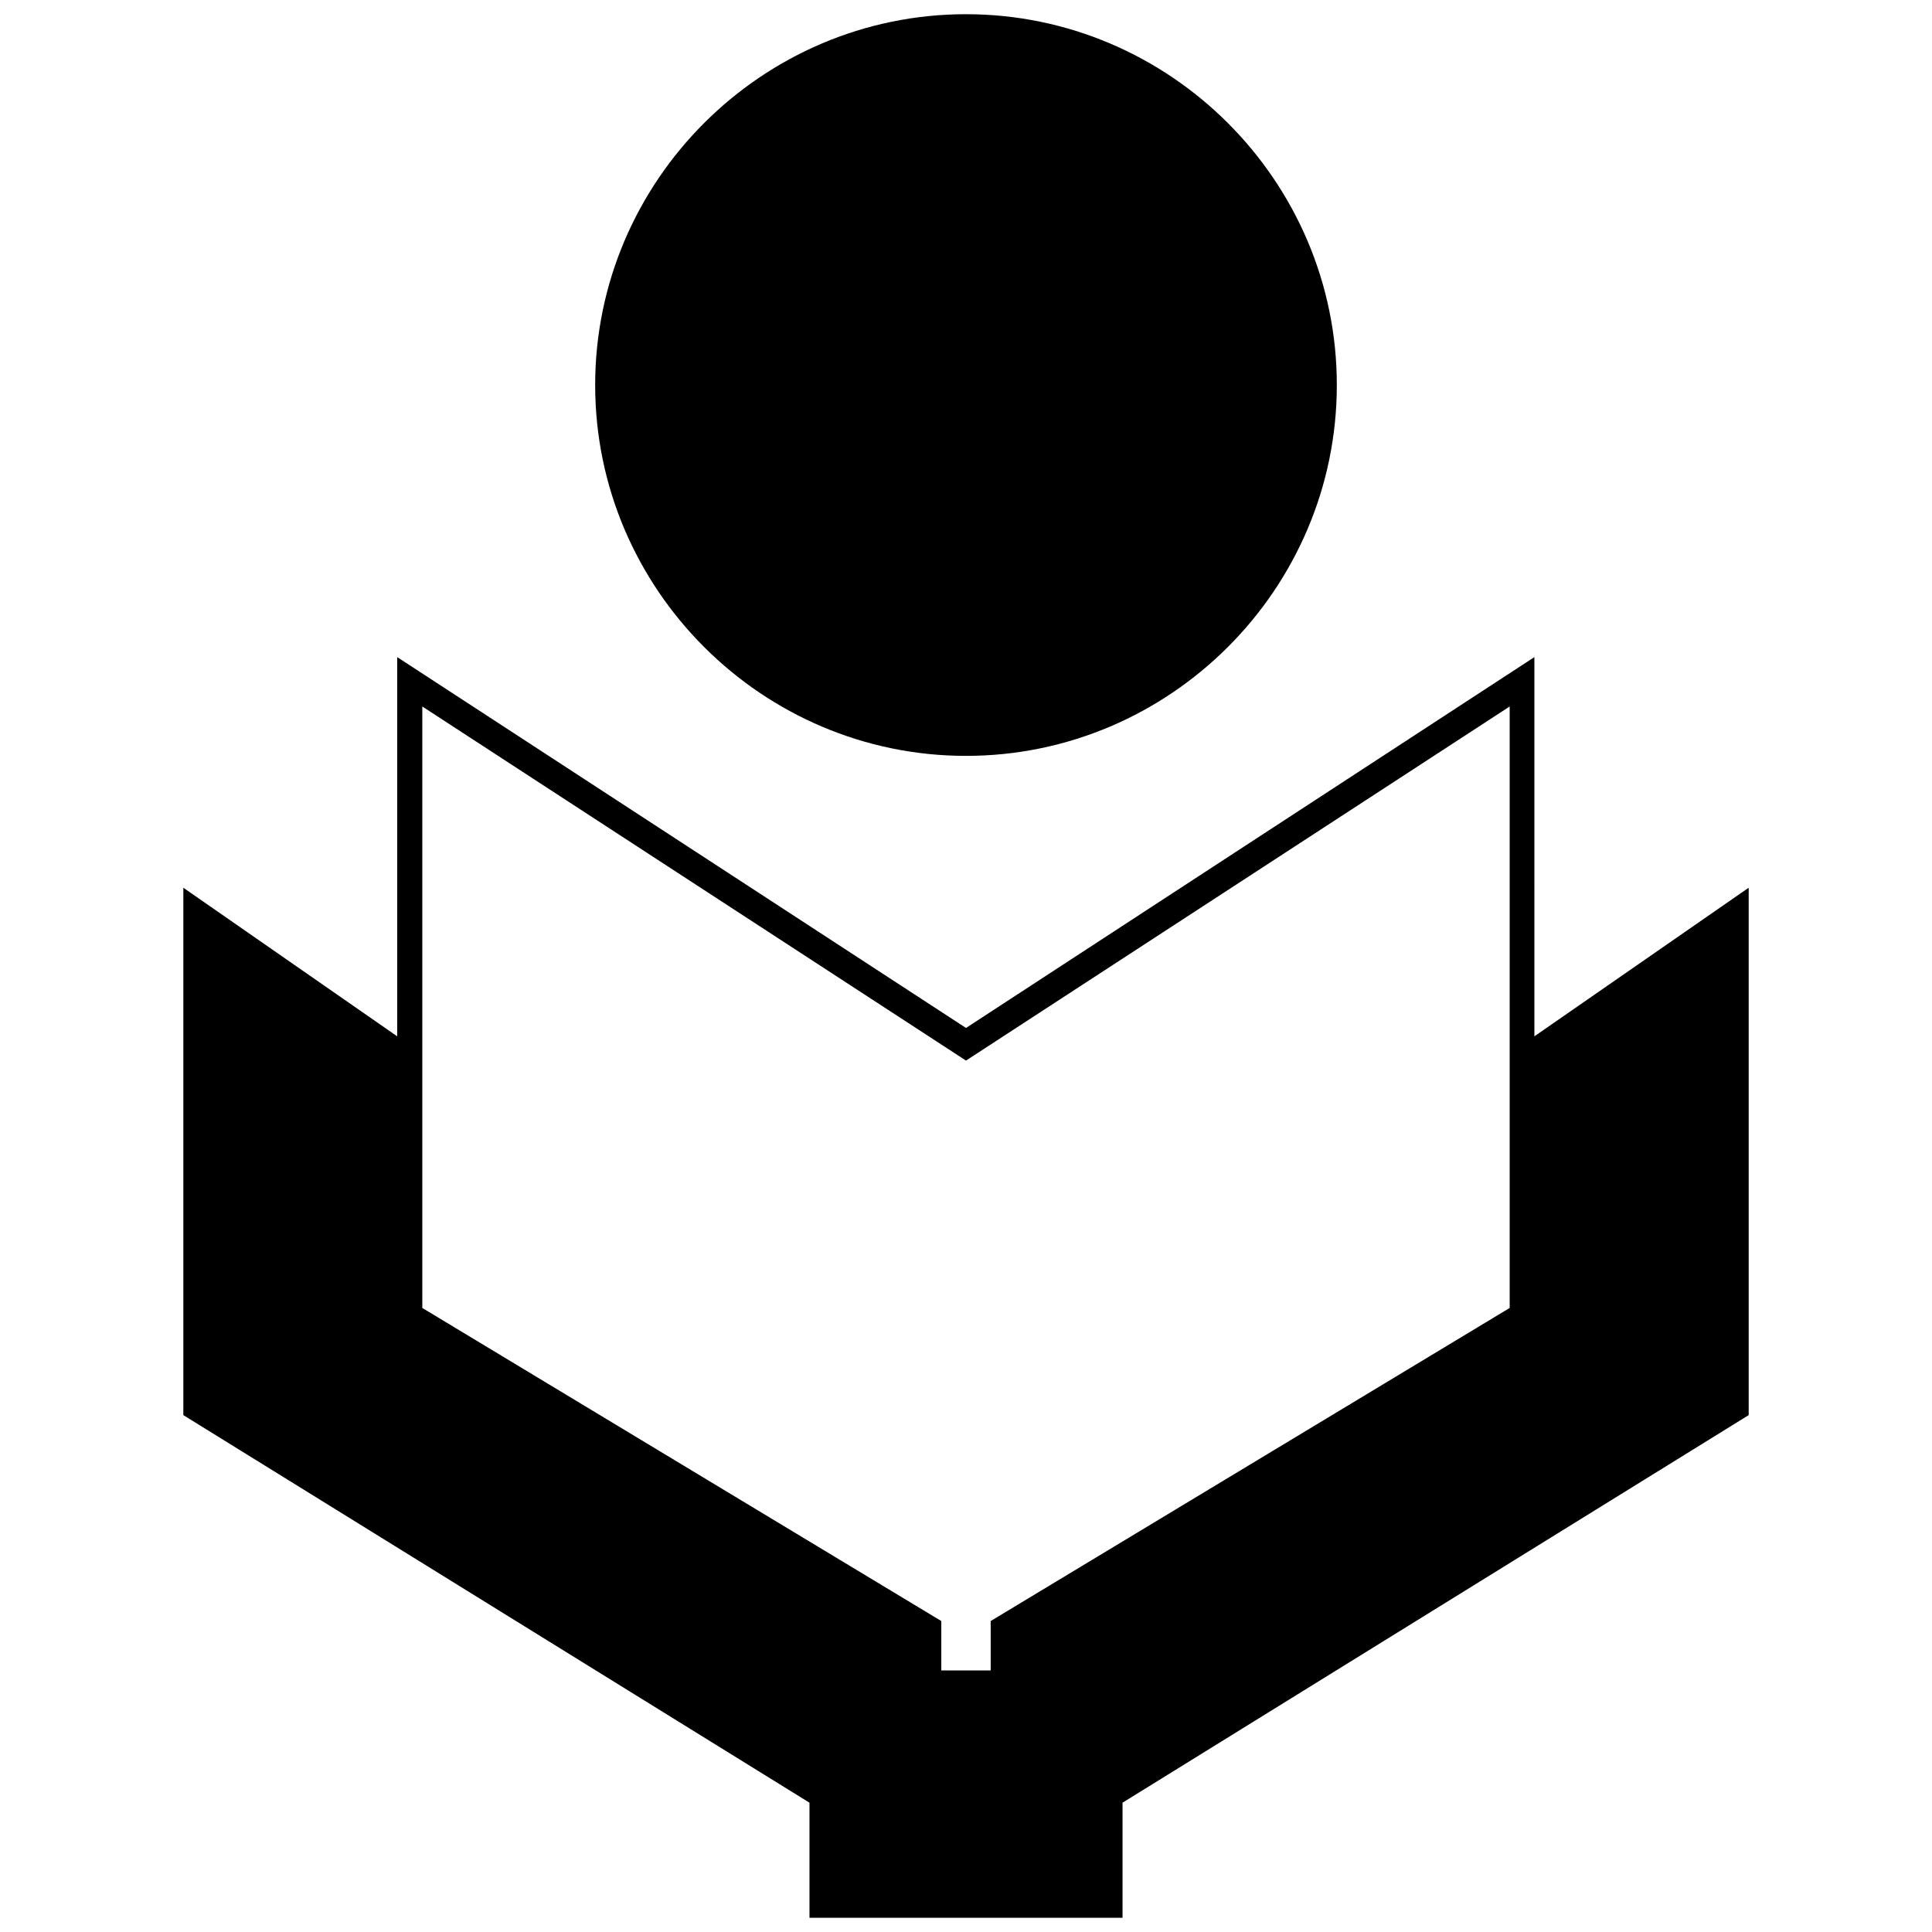
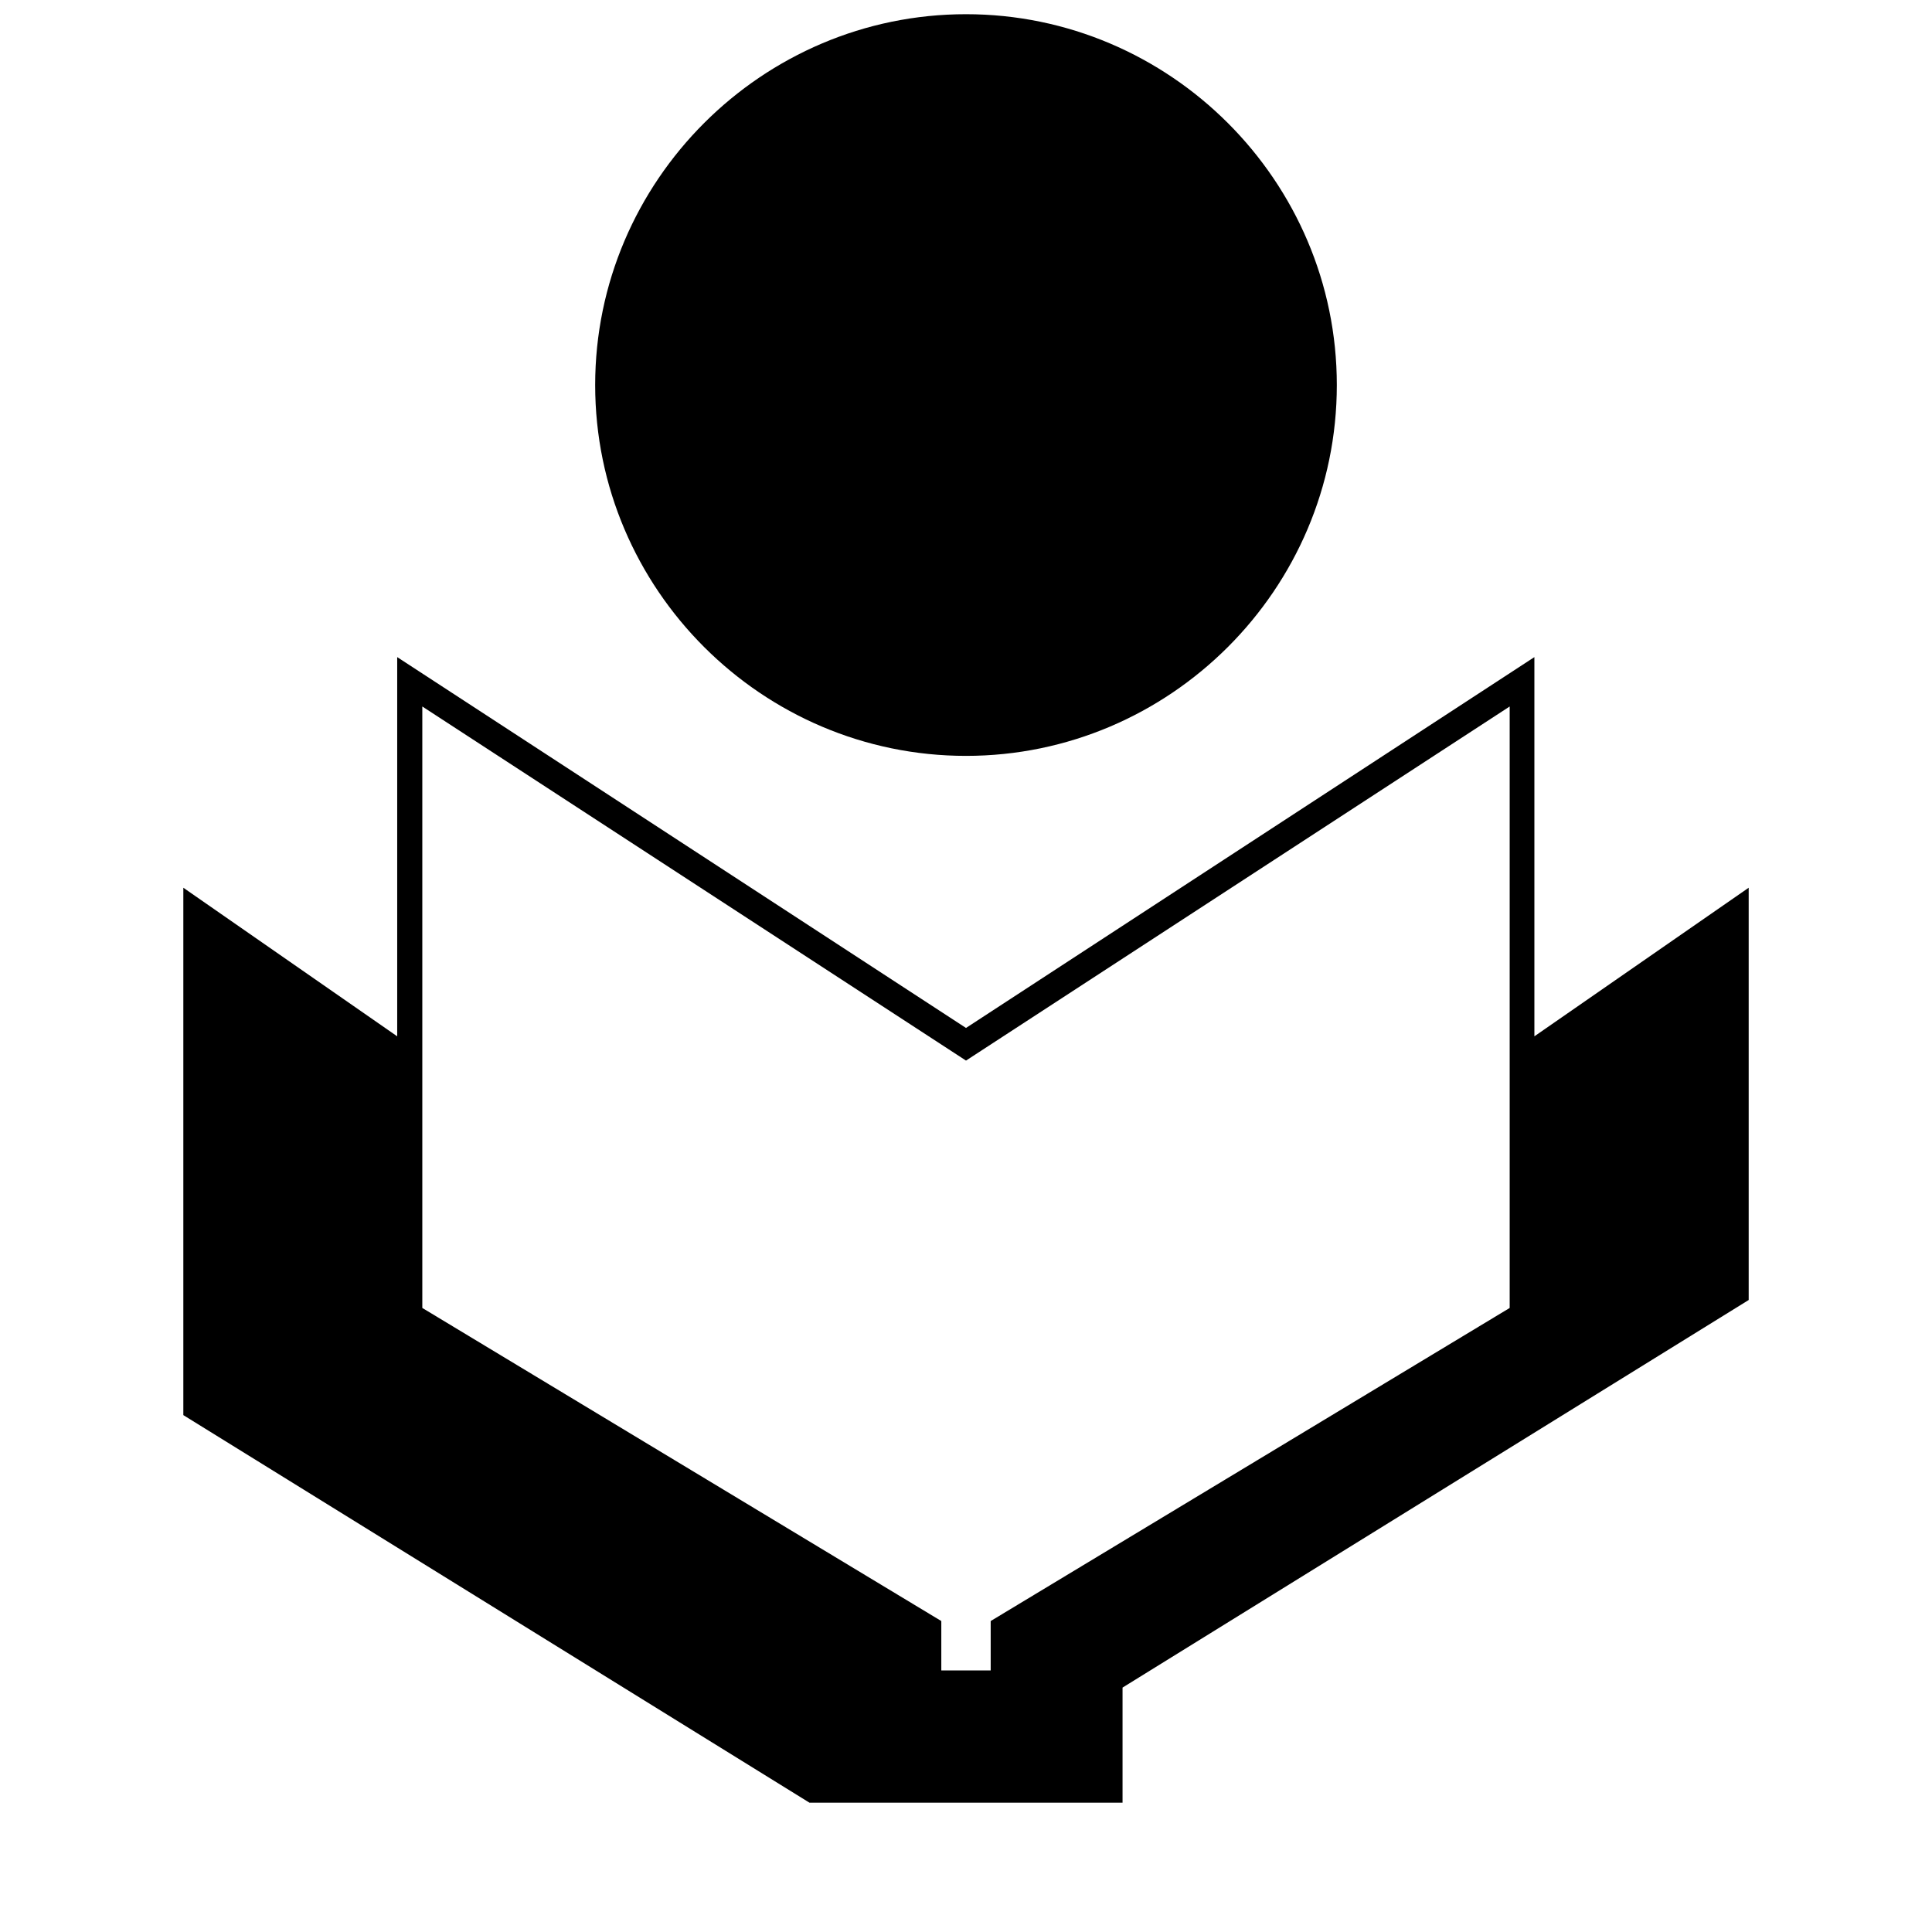
<svg xmlns="http://www.w3.org/2000/svg" version="1.0" id="Layer_1" x="0px" y="0px" width="192.756px" height="192.756px" viewBox="0 0 192.756 192.756" enable-background="new 0 0 192.756 192.756" xml:space="preserve">
  <g>
-     <polygon fill-rule="evenodd" clip-rule="evenodd" fill="#FFFFFF" points="0,0 192.756,0 192.756,192.756 0,192.756 0,0  " />
-     <path fill-rule="evenodd" clip-rule="evenodd" d="M96.378,1.417c20.336,0,36.997,16.62,36.997,36.998s-16.661,36.999-36.997,36.999   c-20.336,0-36.998-16.621-36.998-36.999S76.042,1.417,96.378,1.417L96.378,1.417z M96.378,102.559L39.629,65.56v37.834   L18.291,88.569v52.617l62.47,38.669v11.484h31.235v-11.484l62.471-38.669V88.569l-21.381,14.825V65.56L96.378,102.559   L96.378,102.559z M96.378,105.815L42.134,70.487v60.008l51.78,31.236v4.928h4.927v-4.928l51.78-31.236V70.487L96.378,105.815   L96.378,105.815z" />
+     <path fill-rule="evenodd" clip-rule="evenodd" d="M96.378,1.417c20.336,0,36.997,16.62,36.997,36.998s-16.661,36.999-36.997,36.999   c-20.336,0-36.998-16.621-36.998-36.999S76.042,1.417,96.378,1.417L96.378,1.417z M96.378,102.559L39.629,65.56v37.834   L18.291,88.569v52.617l62.47,38.669h31.235v-11.484l62.471-38.669V88.569l-21.381,14.825V65.56L96.378,102.559   L96.378,102.559z M96.378,105.815L42.134,70.487v60.008l51.78,31.236v4.928h4.927v-4.928l51.78-31.236V70.487L96.378,105.815   L96.378,105.815z" />
  </g>
</svg>